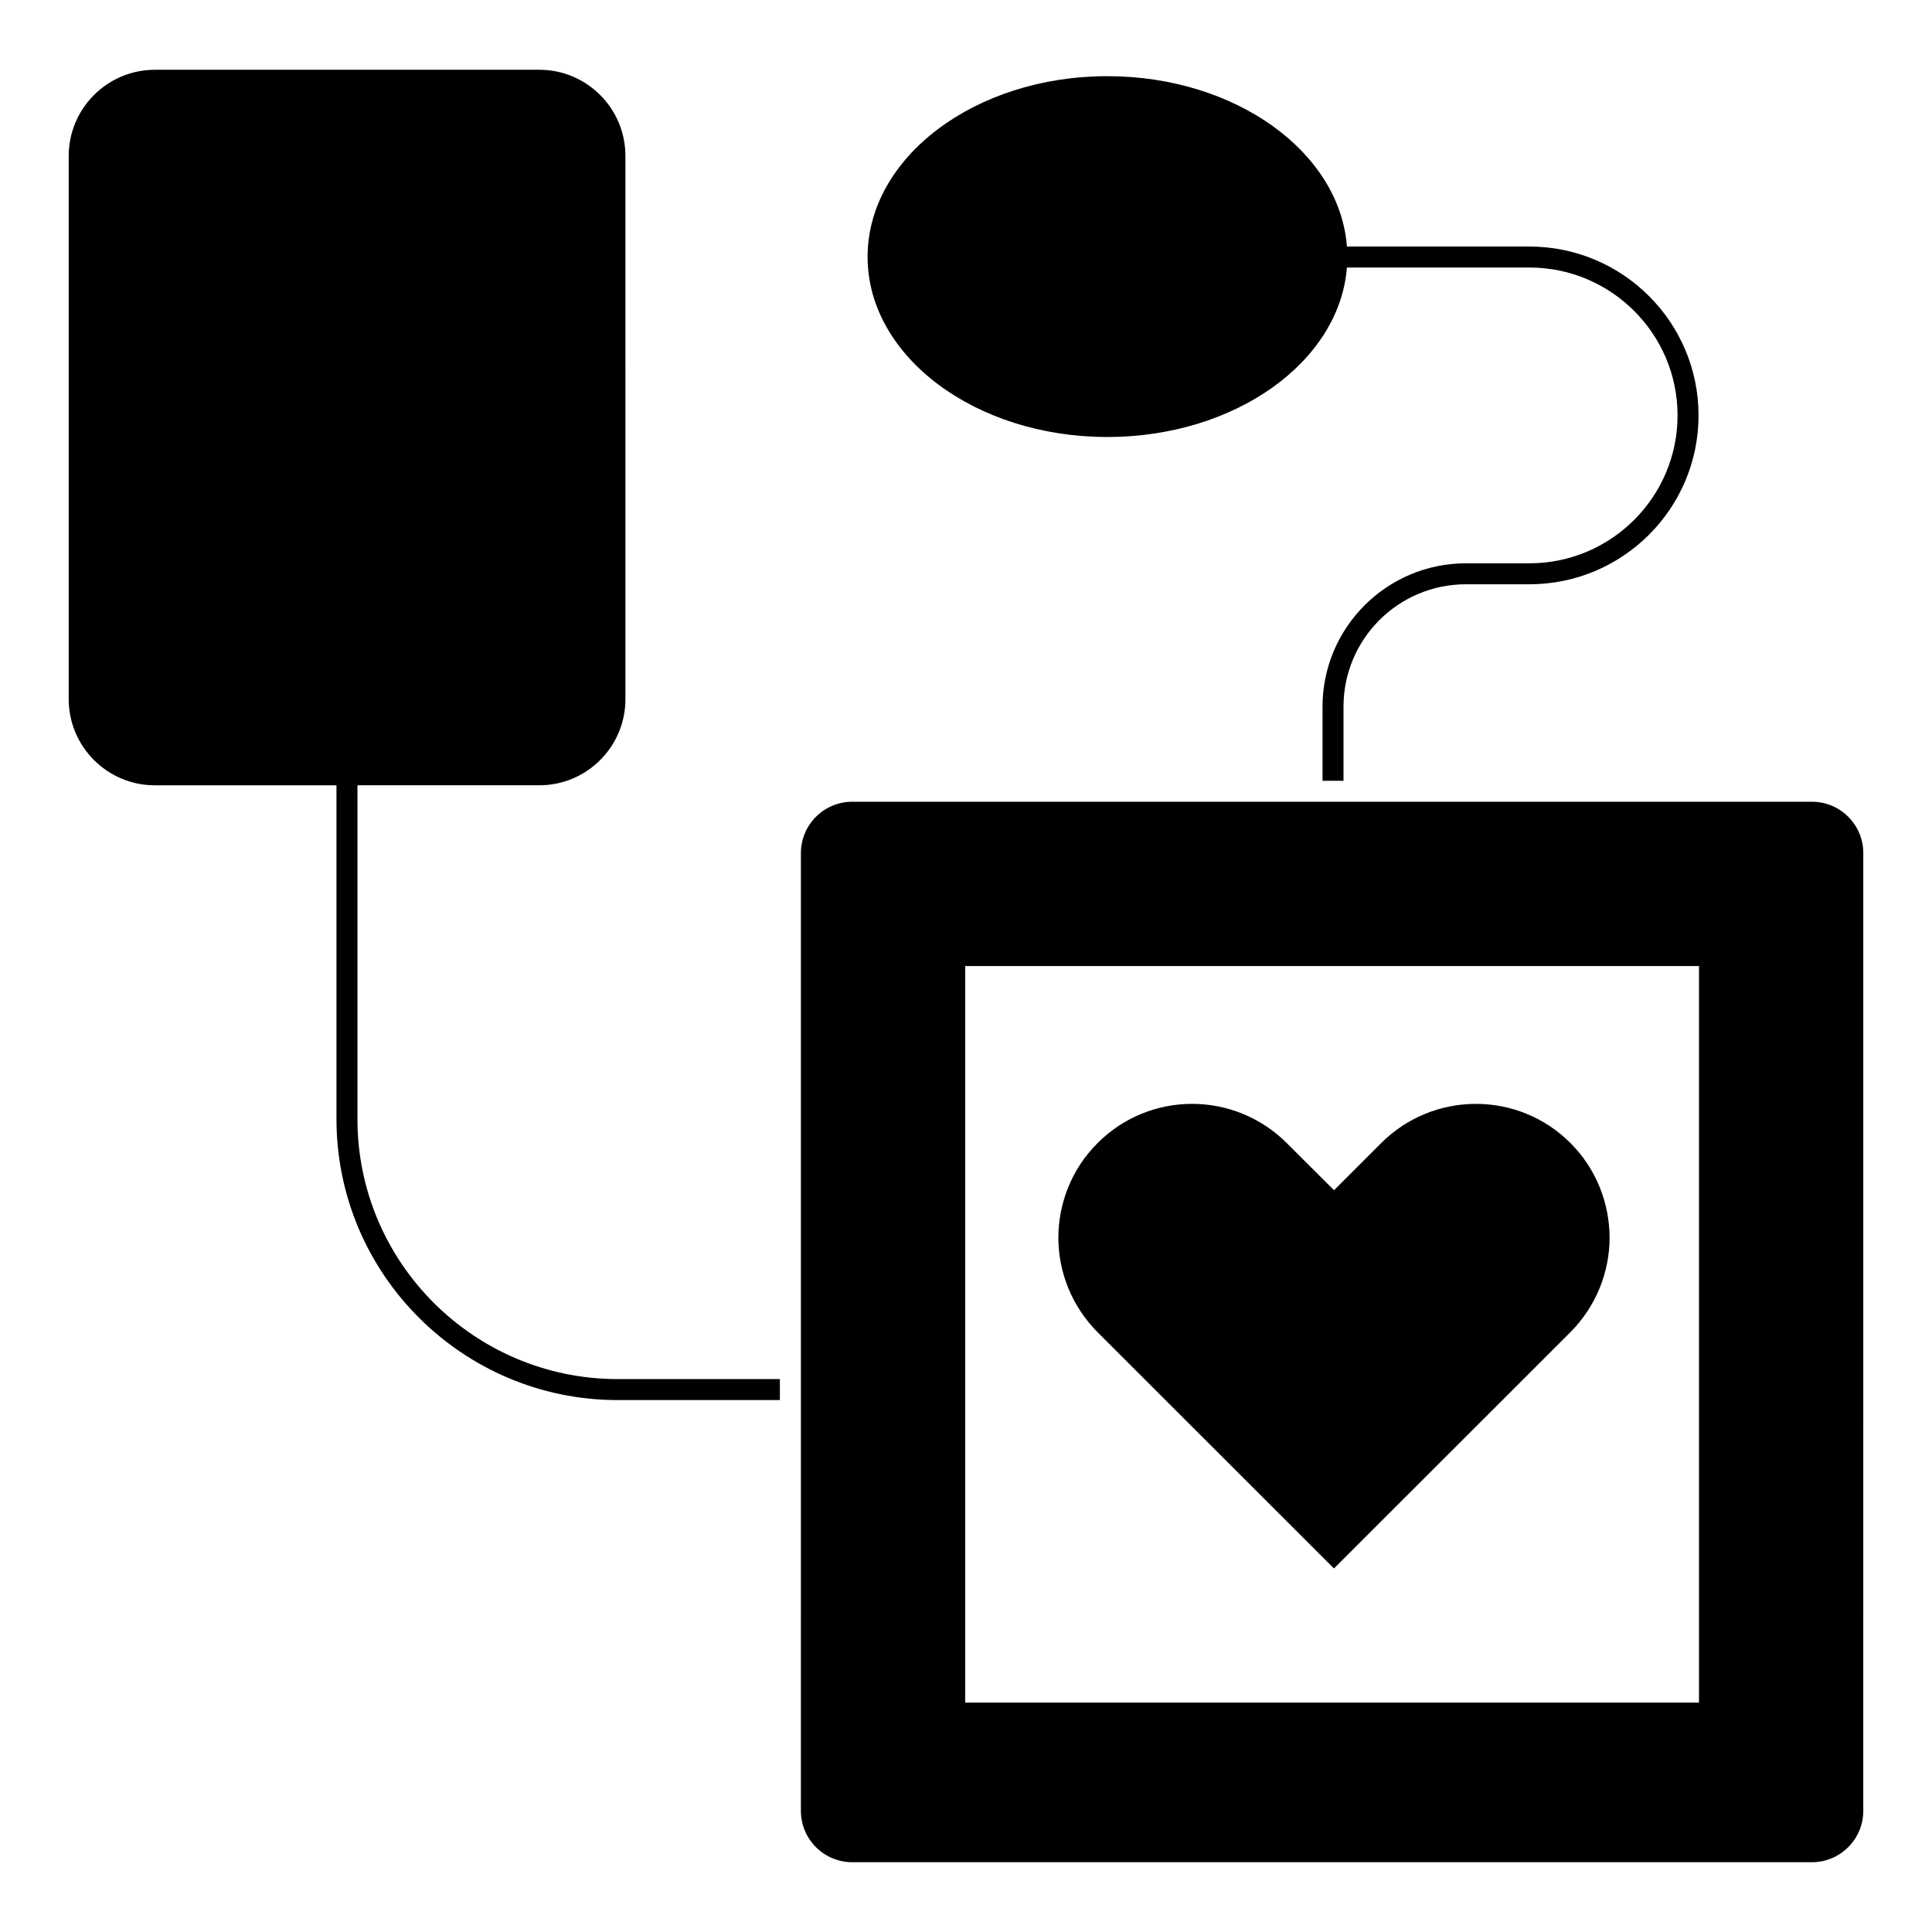
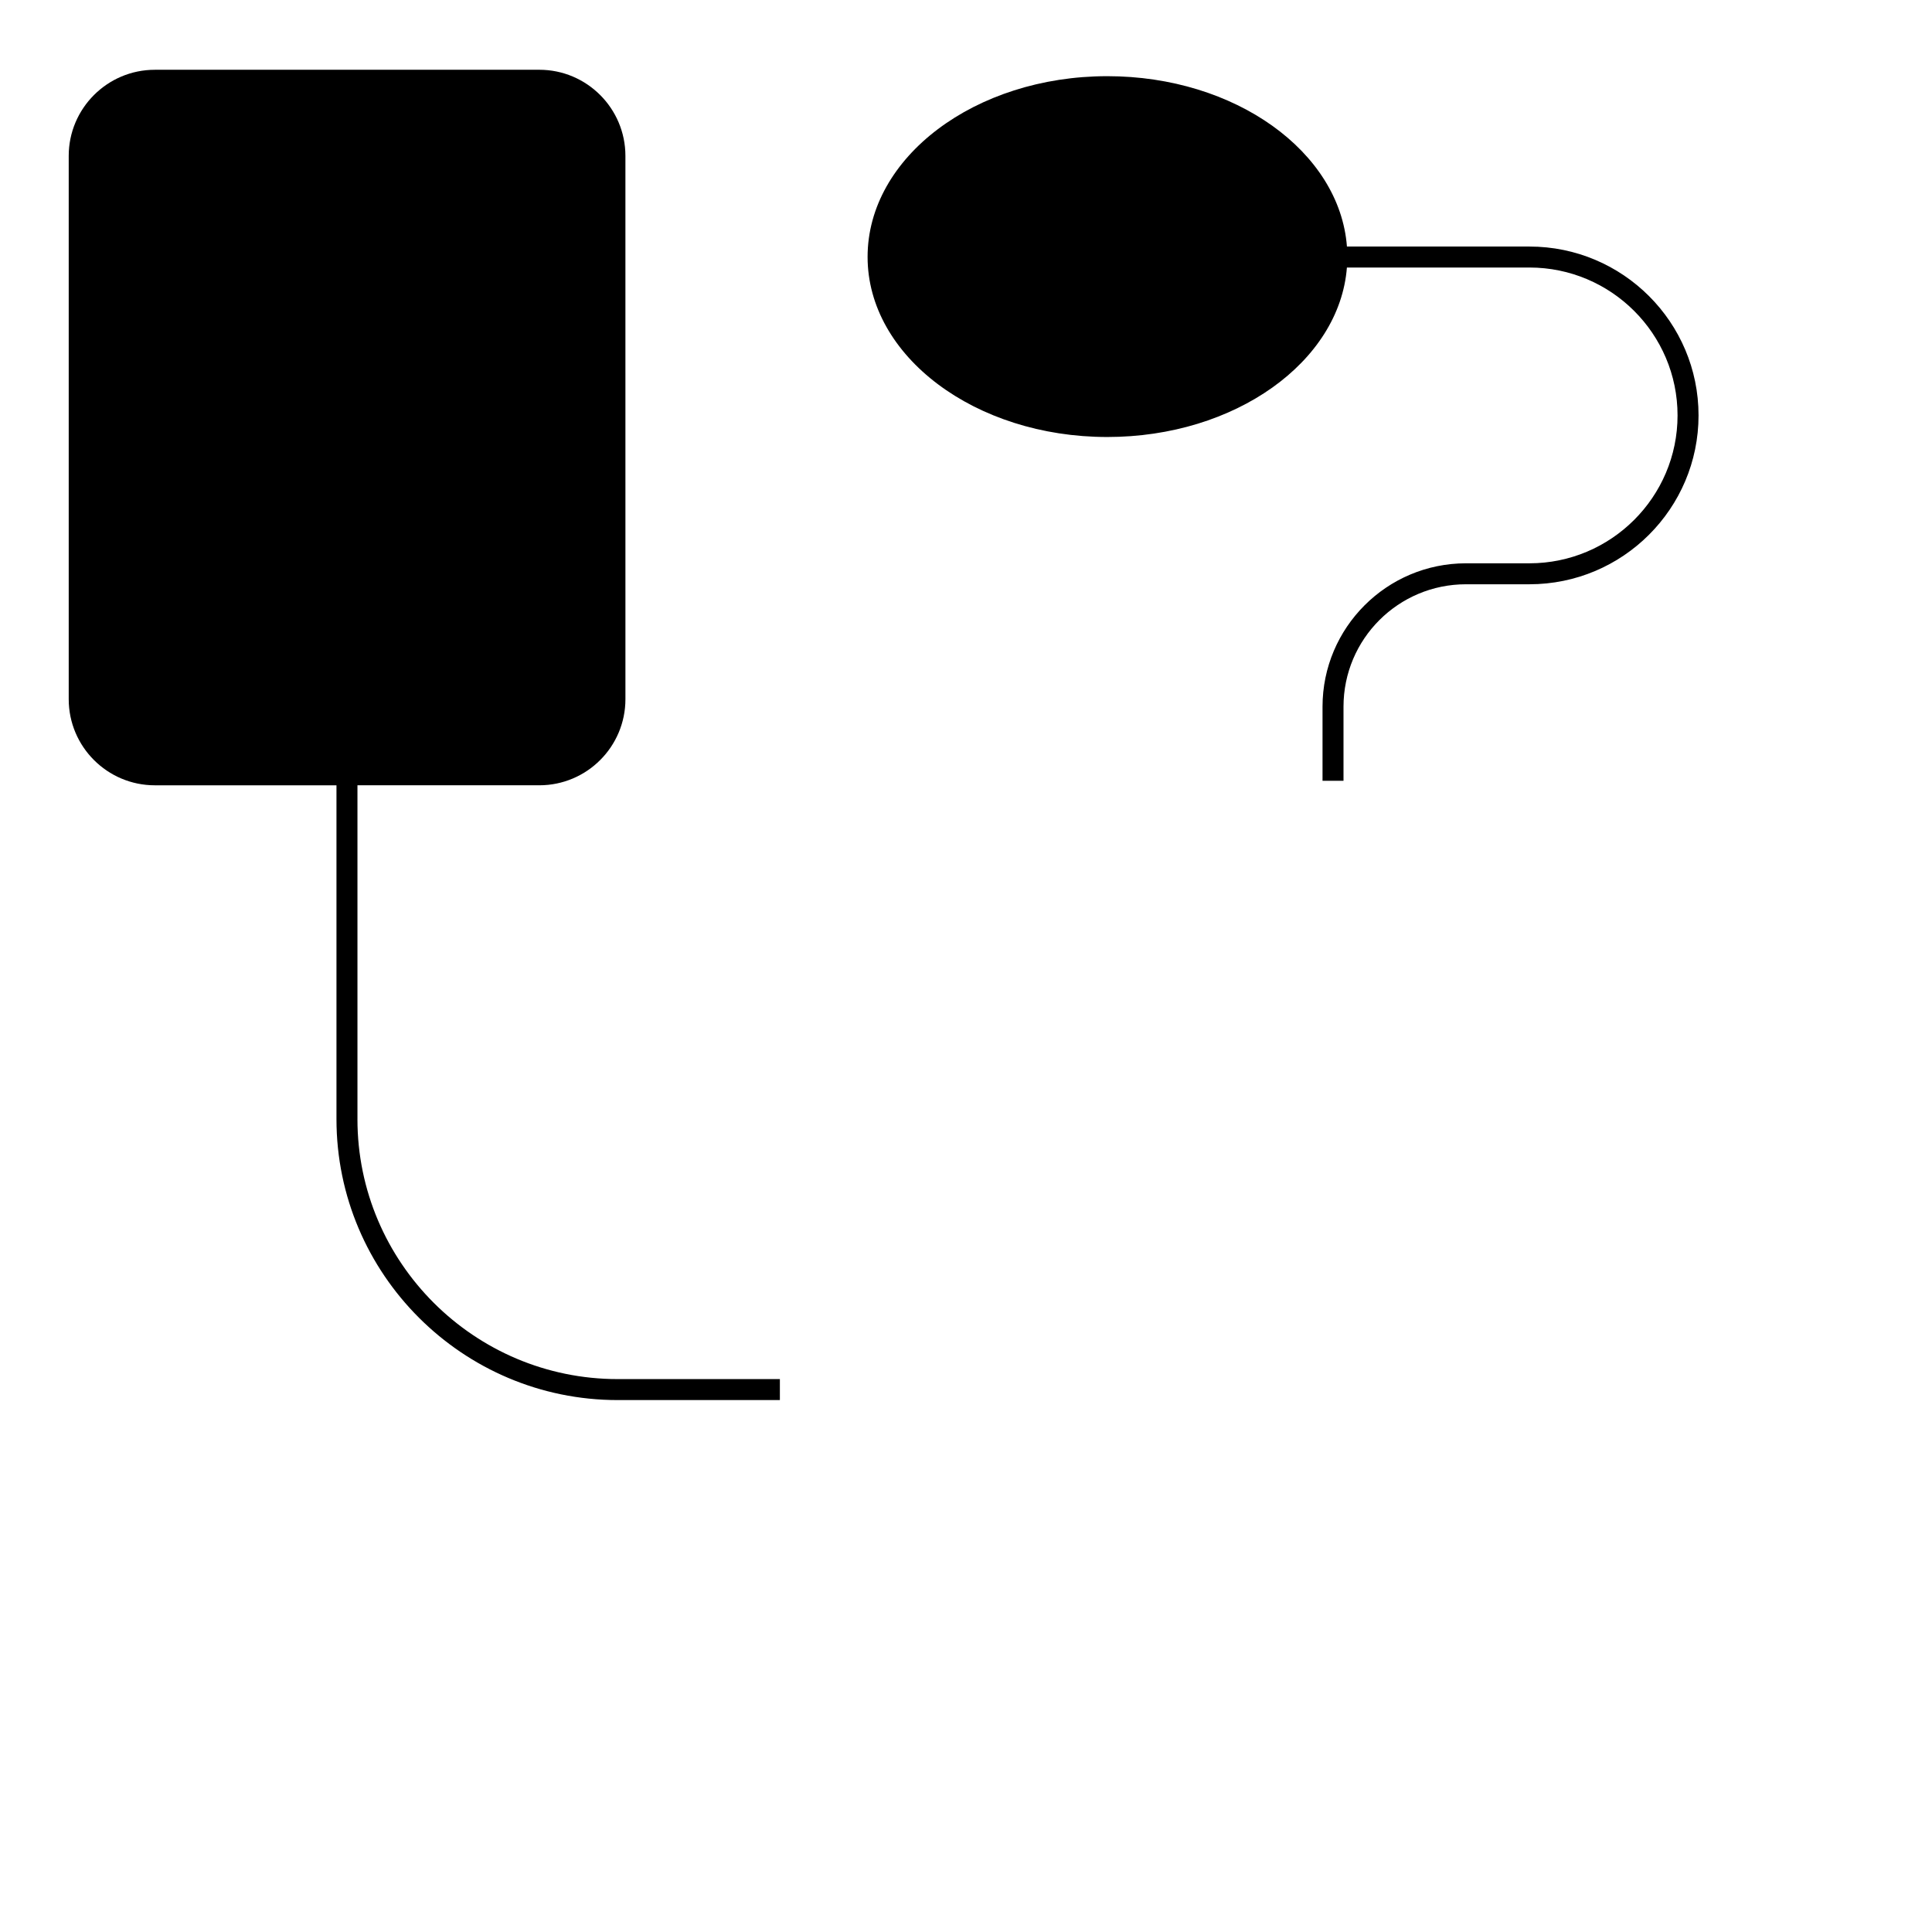
<svg xmlns="http://www.w3.org/2000/svg" fill="#000000" width="800px" height="800px" version="1.1" viewBox="144 144 512 512">
  <g>
-     <path d="m624.18 356.47h-254.33c-7.504 0-13.602 6.106-13.602 13.602l-0.004 253.83c0 7.496 6.098 13.602 13.602 13.602h254.34c7.496 0 13.602-6.106 13.602-13.602l0.004-253.83c0-7.5-6.106-13.605-13.605-13.605m-29.938 238.75h-194.46v-195.2h194.46z" />
-     <path d="m497.5 559.64h0.035l62.605-62.562c6.906-6.949 10.418-16.027 10.418-25.109-0.035-9.074-3.477-18.152-10.379-25.059-13.855-13.855-36.312-13.816-50.168 0.035l-12.477 12.477-12.512-12.477c-13.855-13.855-36.312-13.891-50.129-0.035-6.941 6.906-10.379 15.98-10.418 25.059 0 9.082 3.512 18.16 10.418 25.109z" />
    <path d="m238.73 440.57v-88.461h48.195c12.59 0 22.82-10.23 22.82-22.82l-0.004-143.98c0-12.582-10.23-22.82-22.82-22.82l-101.89 0.004c-12.582 0-22.82 10.238-22.82 22.82v143.98c0 12.586 10.238 22.82 22.82 22.82h48.137v88.461c0 41.047 33.414 74.461 74.535 74.461h42.973v-5.559h-42.973c-38.008 0-68.977-30.895-68.977-68.902" />
    <path d="m437.44 259.81c33.852 0 61.547-19.906 63.504-44.914h48.367c21.633 0 39.258 17.559 39.258 39.195 0 21.625-17.625 39.191-39.258 39.191h-16.82c-20.969 0-38.008 17.035-38.008 38v19.633h5.559v-19.633c0-17.922 14.523-32.445 32.453-32.445h16.82c24.738 0 44.816-20.078 44.816-44.75 0-24.68-20.078-44.75-44.816-44.75h-48.363c-1.91-25.133-29.621-45.148-63.508-45.148-35.031 0-63.523 21.484-63.523 47.891-0.004 26.316 28.492 47.73 63.52 47.73" />
  </g>
</svg>